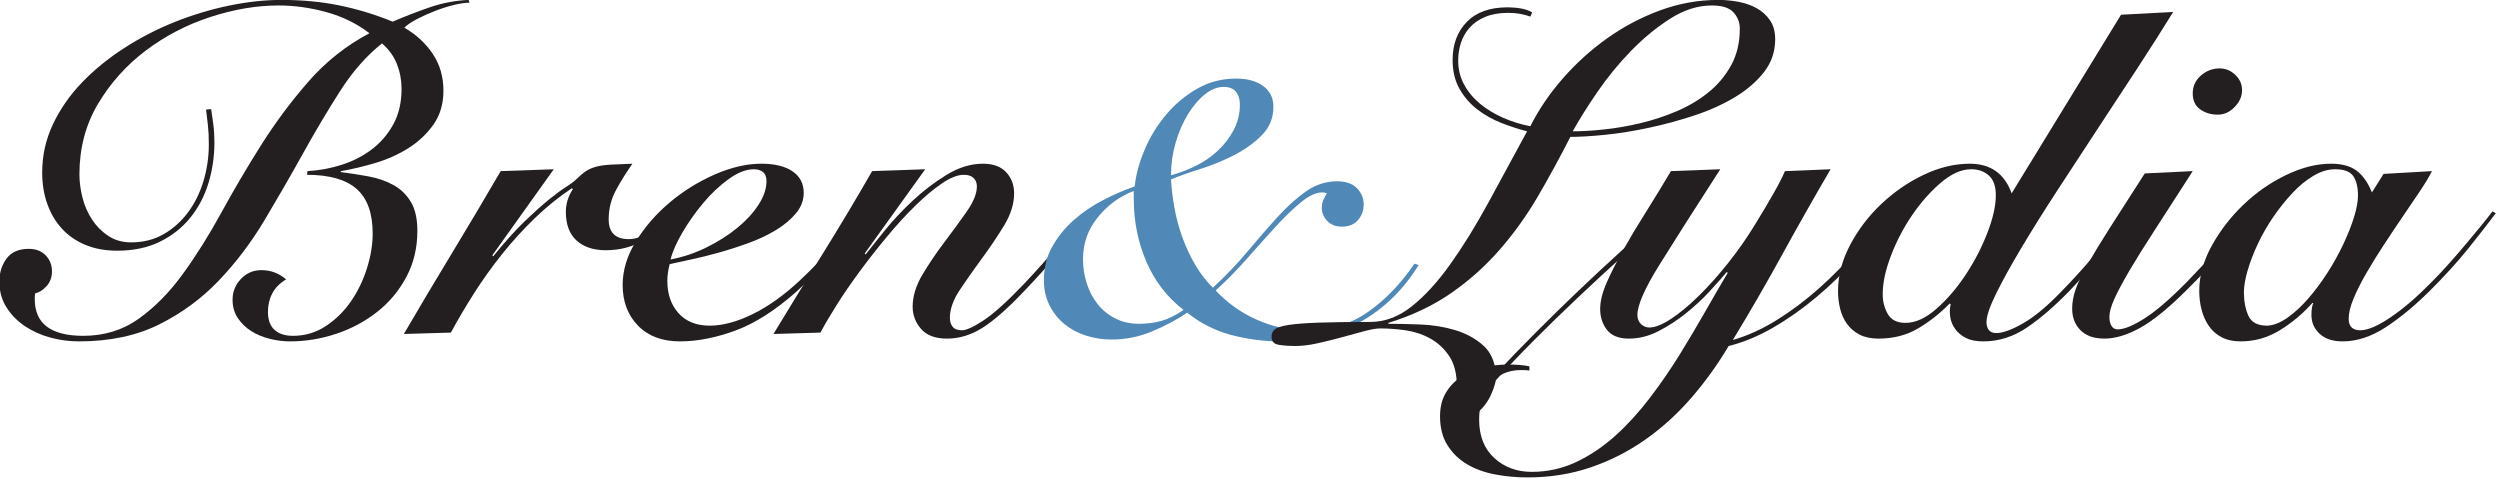
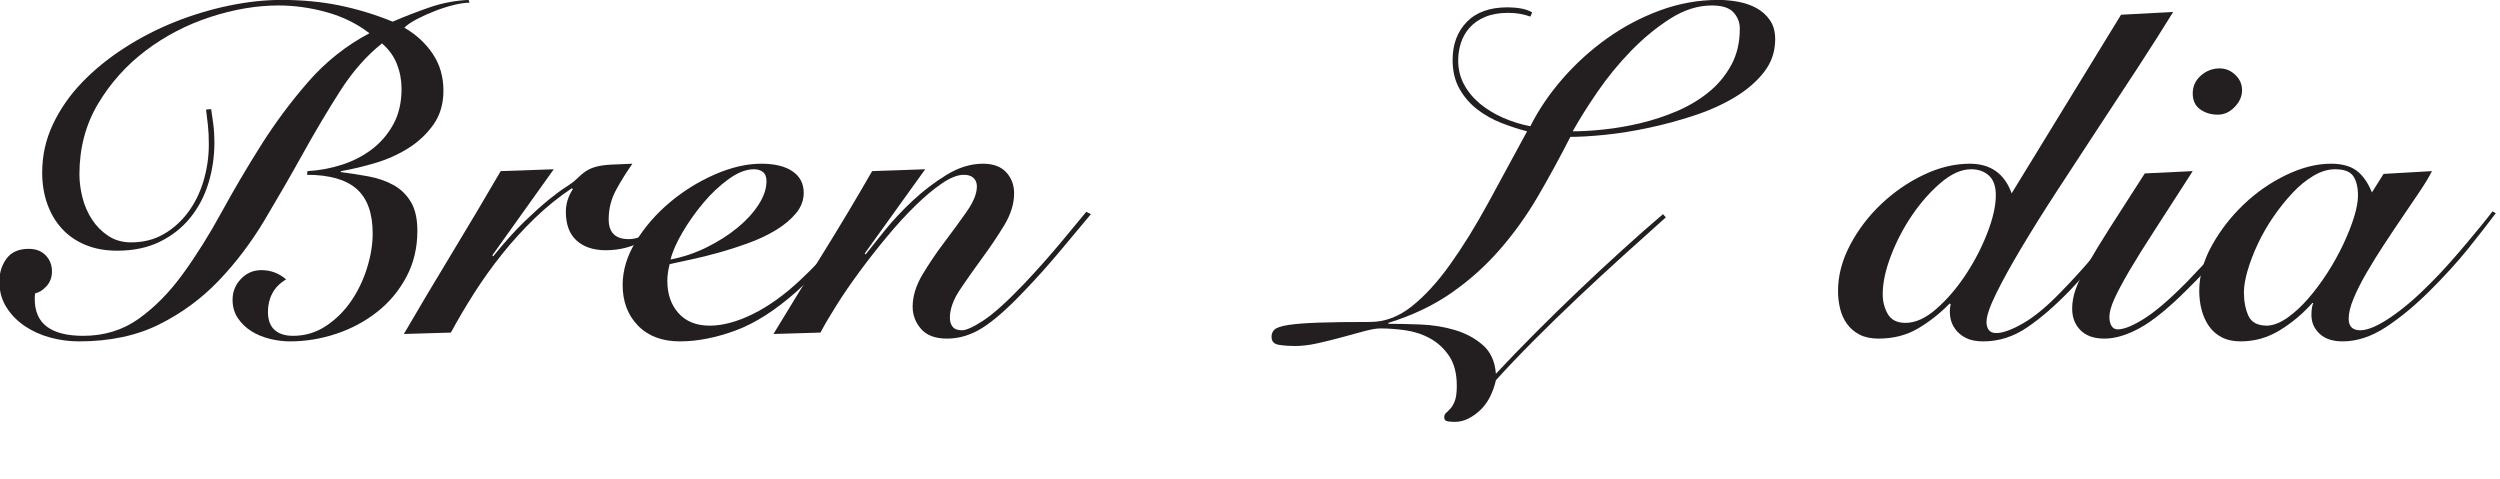
<svg xmlns="http://www.w3.org/2000/svg" width="100%" height="100%" viewBox="0 0 804 154" version="1.1" xml:space="preserve" style="fill-rule:evenodd;clip-rule:evenodd;stroke-linejoin:round;stroke-miterlimit:2;">
  <g transform="matrix(0.998,0,0,0.992,-534.944,217.997)">
    <path d="M604.06,-184.381C604.26,-183.181 604.485,-181.606 604.735,-179.656C604.985,-177.706 605.11,-175.681 605.11,-173.581C605.11,-168.981 604.46,-164.556 603.16,-160.306C601.86,-156.056 599.885,-152.306 597.235,-149.056C594.585,-145.806 591.31,-143.231 587.41,-141.331C583.51,-139.431 578.96,-138.481 573.76,-138.481C569.96,-138.481 566.56,-139.106 563.56,-140.356C560.56,-141.606 558.035,-143.356 555.985,-145.606C553.935,-147.856 552.36,-150.531 551.26,-153.631C550.16,-156.731 549.61,-160.131 549.61,-163.831C549.61,-169.331 550.76,-174.531 553.06,-179.431C555.36,-184.331 558.46,-188.831 562.36,-192.931C566.26,-197.031 570.785,-200.756 575.935,-204.106C581.085,-207.456 586.51,-210.281 592.21,-212.581C597.91,-214.881 603.735,-216.656 609.685,-217.906C615.635,-219.156 621.31,-219.781 626.71,-219.781C633.41,-219.781 639.66,-219.181 645.46,-217.981C651.26,-216.781 656.96,-215.031 662.56,-212.731C666.46,-214.431 670.435,-215.981 674.485,-217.381C678.535,-218.781 682.71,-219.581 687.01,-219.781L687.31,-218.881C685.91,-218.881 684.21,-218.631 682.21,-218.131C680.21,-217.631 678.185,-216.981 676.135,-216.181C674.085,-215.381 672.16,-214.506 670.36,-213.556C668.56,-212.606 667.21,-211.681 666.31,-210.781C670.11,-208.581 673.16,-205.756 675.46,-202.306C677.76,-198.856 678.91,-194.881 678.91,-190.381C678.91,-186.081 677.835,-182.406 675.685,-179.356C673.535,-176.306 670.835,-173.756 667.585,-171.706C664.335,-169.656 660.785,-168.056 656.935,-166.906C653.085,-165.756 649.41,-164.881 645.91,-164.281L645.76,-163.981C648.86,-163.581 651.885,-163.106 654.835,-162.556C657.785,-162.006 660.435,-161.081 662.785,-159.781C665.135,-158.481 667.01,-156.656 668.41,-154.306C669.81,-151.956 670.51,-148.831 670.51,-144.931C670.51,-139.431 669.335,-134.456 666.985,-130.006C664.635,-125.556 661.51,-121.781 657.61,-118.681C653.71,-115.581 649.31,-113.206 644.41,-111.556C639.51,-109.906 634.51,-109.081 629.41,-109.081C627.31,-109.081 625.16,-109.356 622.96,-109.906C620.76,-110.456 618.785,-111.281 617.035,-112.381C615.285,-113.481 613.835,-114.881 612.685,-116.581C611.535,-118.281 610.96,-120.281 610.96,-122.581C610.96,-125.181 611.86,-127.431 613.66,-129.331C615.46,-131.231 617.66,-132.181 620.26,-132.181C623.26,-132.181 625.91,-131.181 628.21,-129.181C626.21,-127.981 624.735,-126.481 623.785,-124.681C622.835,-122.881 622.36,-120.881 622.36,-118.681C622.36,-116.081 623.06,-114.131 624.46,-112.831C625.86,-111.531 627.86,-110.881 630.46,-110.881C634.36,-110.881 637.91,-111.956 641.11,-114.106C644.31,-116.256 647.01,-118.956 649.21,-122.206C651.41,-125.456 653.11,-129.031 654.31,-132.931C655.51,-136.831 656.11,-140.531 656.11,-144.031C656.11,-150.631 654.385,-155.456 650.935,-158.506C647.485,-161.556 642.16,-163.081 634.96,-163.081L635.11,-164.281C638.81,-164.481 642.46,-165.156 646.06,-166.306C649.66,-167.456 652.885,-169.106 655.735,-171.256C658.585,-173.406 660.91,-176.106 662.71,-179.356C664.51,-182.606 665.41,-186.481 665.41,-190.981C665.41,-193.781 664.91,-196.456 663.91,-199.006C662.91,-201.556 661.31,-203.781 659.11,-205.681C654.11,-201.681 649.61,-196.531 645.61,-190.231C641.61,-183.931 637.635,-177.206 633.685,-170.056C629.735,-162.906 625.61,-155.706 621.31,-148.456C617.01,-141.206 612.085,-134.656 606.535,-128.806C600.985,-122.956 594.56,-118.206 587.26,-114.556C579.96,-110.906 571.36,-109.081 561.46,-109.081C558.26,-109.081 555.135,-109.506 552.085,-110.356C549.035,-111.206 546.31,-112.456 543.91,-114.106C541.51,-115.756 539.56,-117.781 538.06,-120.181C536.56,-122.581 535.81,-125.331 535.81,-128.431C535.81,-131.331 536.585,-133.831 538.135,-135.931C539.685,-138.031 542.06,-139.081 545.26,-139.081C547.56,-139.081 549.385,-138.381 550.735,-136.981C552.085,-135.581 552.76,-133.831 552.76,-131.731C552.76,-129.831 552.16,-128.231 550.96,-126.931C549.76,-125.631 548.56,-124.881 547.36,-124.681C547.26,-124.281 547.21,-123.681 547.21,-122.881C547.21,-118.781 548.535,-115.756 551.185,-113.806C553.835,-111.856 557.71,-110.881 562.81,-110.881C569.61,-110.881 575.585,-112.731 580.735,-116.431C585.885,-120.131 590.61,-124.956 594.91,-130.906C599.21,-136.856 603.36,-143.506 607.36,-150.856C611.36,-158.206 615.635,-165.506 620.185,-172.756C624.735,-180.006 629.81,-186.856 635.41,-193.306C641.01,-199.756 647.56,-204.981 655.06,-208.981C651.06,-212.081 646.46,-214.356 641.26,-215.806C636.06,-217.256 630.91,-217.981 625.81,-217.981C618.71,-217.981 611.36,-216.731 603.76,-214.231C596.16,-211.731 589.235,-208.106 582.985,-203.356C576.735,-198.606 571.61,-192.856 567.61,-186.106C563.61,-179.356 561.61,-171.731 561.61,-163.231C561.61,-160.831 561.935,-158.331 562.585,-155.731C563.235,-153.131 564.26,-150.756 565.66,-148.606C567.06,-146.456 568.81,-144.681 570.91,-143.281C573.01,-141.881 575.46,-141.181 578.26,-141.181C582.16,-141.181 585.635,-142.056 588.685,-143.806C591.735,-145.556 594.36,-147.906 596.56,-150.856C598.76,-153.806 600.435,-157.206 601.585,-161.056C602.735,-164.906 603.31,-168.881 603.31,-172.981C603.31,-175.381 603.21,-177.456 603.01,-179.206C602.81,-180.956 602.61,-182.631 602.41,-184.231L604.06,-184.381Z" style="fill:rgb(35,31,32);fill-rule:nonzero;" />
    <path d="M666.16,-111.481C671.26,-120.281 676.435,-129.031 681.685,-137.731C686.935,-146.431 692.16,-155.281 697.36,-164.281L714.46,-164.881L694.66,-136.981L694.96,-136.681C698.76,-141.381 702.135,-145.156 705.085,-148.006C708.035,-150.856 710.61,-153.181 712.81,-154.981C715.01,-156.781 716.86,-158.156 718.36,-159.106C719.86,-160.056 720.96,-160.881 721.66,-161.581C722.76,-162.681 723.785,-163.556 724.735,-164.206C725.685,-164.856 726.81,-165.356 728.11,-165.706C729.41,-166.056 730.985,-166.281 732.835,-166.381C734.685,-166.481 737.01,-166.581 739.81,-166.681C737.91,-163.981 736.16,-161.156 734.56,-158.206C732.96,-155.256 732.16,-152.081 732.16,-148.681C732.16,-144.381 734.31,-142.231 738.61,-142.231C740.01,-142.231 741.385,-142.531 742.735,-143.131C744.085,-143.731 745.36,-144.481 746.56,-145.381C747.76,-146.281 748.91,-147.256 750.01,-148.306C751.11,-149.356 752.11,-150.331 753.01,-151.231L753.61,-150.481C750.81,-146.981 747.51,-144.131 743.71,-141.931C739.91,-139.731 735.76,-138.631 731.26,-138.631C727.26,-138.631 724.11,-139.681 721.81,-141.781C719.51,-143.881 718.36,-146.981 718.36,-151.081C718.36,-153.681 719.11,-156.131 720.61,-158.431L720.31,-158.731C716.11,-155.931 712.11,-152.681 708.31,-148.981C704.51,-145.281 700.985,-141.381 697.735,-137.281C694.485,-133.181 691.485,-128.956 688.735,-124.606C685.985,-120.256 683.51,-116.031 681.31,-111.931L666.16,-111.481Z" style="fill:rgb(35,31,32);fill-rule:nonzero;" />
    <path d="M815.56,-150.781C812.46,-146.581 809.135,-142.431 805.585,-138.331C802.035,-134.231 797.81,-129.931 792.91,-125.431C786.01,-119.231 779.385,-114.956 773.035,-112.606C766.685,-110.256 760.71,-109.081 755.11,-109.081C749.41,-109.081 744.91,-110.781 741.61,-114.181C738.31,-117.581 736.66,-121.981 736.66,-127.381C736.66,-132.181 738.11,-136.931 741.01,-141.631C743.91,-146.331 747.56,-150.531 751.96,-154.231C756.36,-157.931 761.185,-160.931 766.435,-163.231C771.685,-165.531 776.66,-166.681 781.36,-166.681C785.66,-166.681 789.01,-165.856 791.41,-164.206C793.81,-162.556 795.01,-160.231 795.01,-157.231C795.01,-154.831 794.185,-152.631 792.535,-150.631C790.885,-148.631 788.76,-146.831 786.16,-145.231C783.56,-143.631 780.635,-142.231 777.385,-141.031C774.135,-139.831 770.91,-138.781 767.71,-137.881C764.51,-136.981 761.51,-136.231 758.71,-135.631C755.91,-135.031 753.61,-134.531 751.81,-134.131C751.31,-132.131 751.06,-130.331 751.06,-128.731C751.06,-124.431 752.26,-120.931 754.66,-118.231C757.06,-115.531 760.41,-114.181 764.71,-114.181C768.91,-114.181 773.535,-115.431 778.585,-117.931C783.635,-120.431 788.71,-124.081 793.81,-128.881C797.71,-132.581 801.46,-136.456 805.06,-140.506C808.66,-144.556 811.81,-148.331 814.51,-151.831L815.56,-150.781ZM783.01,-160.981C783.01,-162.381 782.635,-163.381 781.885,-163.981C781.135,-164.581 780.16,-164.881 778.96,-164.881C776.46,-164.881 773.76,-163.831 770.86,-161.731C767.96,-159.631 765.235,-157.056 762.685,-154.006C760.135,-150.956 757.885,-147.756 755.935,-144.406C753.985,-141.056 752.71,-138.131 752.11,-135.631C756.21,-136.431 760.11,-137.756 763.81,-139.606C767.51,-141.456 770.785,-143.556 773.635,-145.906C776.485,-148.256 778.76,-150.756 780.46,-153.406C782.16,-156.056 783.01,-158.581 783.01,-160.981Z" style="fill:rgb(35,31,32);fill-rule:nonzero;" />
    <path d="M814.96,-137.281C816.36,-139.081 818.385,-141.631 821.035,-144.931C823.685,-148.231 826.71,-151.481 830.11,-154.681C833.51,-157.881 837.16,-160.681 841.06,-163.081C844.96,-165.481 848.86,-166.681 852.76,-166.681C856.06,-166.681 858.56,-165.756 860.26,-163.906C861.96,-162.056 862.81,-159.781 862.81,-157.081C862.81,-153.681 861.735,-150.206 859.585,-146.656C857.435,-143.106 855.06,-139.556 852.46,-136.006C849.86,-132.456 847.485,-129.056 845.335,-125.806C843.185,-122.556 842.11,-119.531 842.11,-116.731C842.11,-115.531 842.41,-114.556 843.01,-113.806C843.61,-113.056 844.61,-112.681 846.01,-112.681C847.41,-112.681 849.735,-113.756 852.985,-115.906C856.235,-118.056 860.61,-122.031 866.11,-127.831C870.41,-132.431 874.36,-136.906 877.96,-141.256C881.56,-145.606 884.26,-148.881 886.06,-151.081L887.56,-150.331C884.96,-147.231 881.76,-143.381 877.96,-138.781C874.16,-134.181 870.11,-129.631 865.81,-125.131C860.61,-119.631 856.185,-115.731 852.535,-113.431C848.885,-111.131 845.11,-109.981 841.21,-109.981C837.41,-109.981 834.61,-111.031 832.81,-113.131C831.01,-115.231 830.11,-117.631 830.11,-120.331C830.11,-123.731 831.185,-127.231 833.335,-130.831C835.485,-134.431 837.86,-137.956 840.46,-141.406C843.06,-144.856 845.435,-148.131 847.585,-151.231C849.735,-154.331 850.81,-157.031 850.81,-159.331C850.81,-160.431 850.46,-161.331 849.76,-162.031C849.06,-162.731 848.01,-163.081 846.61,-163.081C844.61,-163.081 842.26,-162.156 839.56,-160.306C836.86,-158.456 834.01,-156.056 831.01,-153.106C828.01,-150.156 824.96,-146.806 821.86,-143.056C818.76,-139.306 815.835,-135.556 813.085,-131.806C810.335,-128.056 807.86,-124.431 805.66,-120.931C803.46,-117.431 801.71,-114.431 800.41,-111.931L785.26,-111.481C790.56,-120.281 795.885,-129.006 801.235,-137.656C806.585,-146.306 811.86,-155.181 817.06,-164.281L834.16,-164.881L814.66,-137.581L814.96,-137.281Z" style="fill:rgb(35,31,32);fill-rule:nonzero;" />
-     <path d="M885.01,-135.781C885.01,-133.081 885.41,-130.456 886.21,-127.906C887.01,-125.356 888.185,-123.106 889.735,-121.156C891.285,-119.206 893.185,-117.656 895.435,-116.506C897.685,-115.356 900.21,-114.781 903.01,-114.781C905.51,-114.781 907.885,-115.081 910.135,-115.681C912.385,-116.281 914.81,-117.481 917.41,-119.281C912.11,-123.381 908.11,-128.606 905.41,-134.956C902.71,-141.306 901.36,-148.081 901.36,-155.281L901.36,-157.831C896.86,-156.131 893.01,-153.306 889.81,-149.356C886.61,-145.406 885.01,-140.881 885.01,-135.781ZM935.56,-185.881C935.56,-187.581 935.135,-188.956 934.285,-190.006C933.435,-191.056 932.11,-191.581 930.31,-191.581C928.31,-191.581 926.31,-190.781 924.31,-189.181C922.31,-187.581 920.485,-185.431 918.835,-182.731C917.185,-180.031 915.86,-176.956 914.86,-173.506C913.86,-170.056 913.36,-166.531 913.36,-162.931C915.96,-163.631 918.585,-164.631 921.235,-165.931C923.885,-167.231 926.26,-168.856 928.36,-170.806C930.46,-172.756 932.185,-175.006 933.535,-177.556C934.885,-180.106 935.56,-182.881 935.56,-185.881ZM993.16,-133.831C988.26,-125.831 982.035,-119.706 974.485,-115.456C966.935,-111.206 958.31,-109.081 948.61,-109.081C943.21,-109.081 937.91,-109.781 932.71,-111.181C927.51,-112.581 922.81,-114.981 918.61,-118.381C915.01,-115.981 911.16,-113.931 907.06,-112.231C902.96,-110.531 898.66,-109.681 894.16,-109.681C891.36,-109.681 888.635,-110.106 885.985,-110.956C883.335,-111.806 881.01,-113.056 879.01,-114.706C877.01,-116.356 875.41,-118.381 874.21,-120.781C873.01,-123.181 872.41,-125.881 872.41,-128.881C872.41,-132.981 873.31,-136.631 875.11,-139.831C876.91,-143.031 879.21,-145.881 882.01,-148.381C884.81,-150.881 887.935,-153.031 891.385,-154.831C894.835,-156.631 898.26,-158.131 901.66,-159.331C902.06,-163.131 903.135,-167.106 904.885,-171.256C906.635,-175.406 908.935,-179.181 911.785,-182.581C914.635,-185.981 917.96,-188.781 921.76,-190.981C925.56,-193.181 929.76,-194.281 934.36,-194.281C937.96,-194.281 940.86,-193.481 943.06,-191.881C945.26,-190.281 946.36,-188.031 946.36,-185.131C946.36,-181.531 945.135,-178.481 942.685,-175.981C940.235,-173.481 937.285,-171.331 933.835,-169.531C930.385,-167.731 926.76,-166.231 922.96,-165.031C919.16,-163.831 915.96,-162.681 913.36,-161.581C913.56,-158.381 913.96,-155.156 914.56,-151.906C915.16,-148.656 916.035,-145.481 917.185,-142.381C918.335,-139.281 919.71,-136.381 921.31,-133.681C922.91,-130.981 924.76,-128.581 926.86,-126.481C931.06,-130.381 934.835,-134.356 938.185,-138.406C941.535,-142.456 944.735,-146.156 947.785,-149.506C950.835,-152.856 953.885,-155.606 956.935,-157.756C959.985,-159.906 963.31,-160.981 966.91,-160.981C969.71,-160.981 971.835,-160.231 973.285,-158.731C974.735,-157.231 975.46,-155.481 975.46,-153.481C975.46,-151.581 974.86,-149.906 973.66,-148.456C972.46,-147.006 970.71,-146.281 968.41,-146.281C966.41,-146.281 964.835,-146.906 963.685,-148.156C962.535,-149.406 961.96,-150.781 961.96,-152.281C961.96,-153.281 962.11,-154.131 962.41,-154.831C962.71,-155.531 963.11,-156.281 963.61,-157.081C963.21,-157.281 962.71,-157.381 962.11,-157.381C960.11,-157.381 957.81,-156.306 955.21,-154.156C952.61,-152.006 949.86,-149.331 946.96,-146.131C944.06,-142.931 940.985,-139.481 937.735,-135.781C934.485,-132.081 931.16,-128.681 927.76,-125.581C931.46,-121.581 935.86,-118.431 940.96,-116.131C946.06,-113.831 951.41,-112.681 957.01,-112.681C964.71,-112.681 971.385,-114.706 977.035,-118.756C982.685,-122.806 987.61,-127.981 991.81,-134.281L993.16,-133.831Z" style="fill:rgb(80,137,183);fill-rule:nonzero;" />
    <path d="M1072.81,-149.281C1068.91,-145.781 1064.49,-141.781 1059.54,-137.281C1054.59,-132.781 1049.61,-128.156 1044.61,-123.406C1039.61,-118.656 1034.79,-113.931 1030.13,-109.231C1025.49,-104.531 1021.46,-100.281 1018.06,-96.481C1017.66,-94.681 1017.06,-92.956 1016.26,-91.306C1015.46,-89.656 1014.46,-88.231 1013.26,-87.031C1012.06,-85.831 1010.74,-84.856 1009.28,-84.106C1007.84,-83.356 1006.31,-82.981 1004.71,-82.981C1004.21,-82.981 1003.53,-83.031 1002.69,-83.131C1001.84,-83.231 1001.41,-83.681 1001.41,-84.481C1001.41,-85.081 1001.61,-85.556 1002.01,-85.906C1002.41,-86.256 1002.88,-86.731 1003.44,-87.331C1003.99,-87.931 1004.46,-88.781 1004.86,-89.881C1005.26,-90.981 1005.46,-92.581 1005.46,-94.681C1005.46,-98.681 1004.63,-101.906 1002.99,-104.356C1001.34,-106.806 999.285,-108.706 996.835,-110.056C994.385,-111.406 991.735,-112.281 988.885,-112.681C986.035,-113.081 983.36,-113.281 980.86,-113.281C979.56,-113.281 977.81,-112.981 975.61,-112.381C973.41,-111.781 971.035,-111.131 968.485,-110.431C965.935,-109.731 963.335,-109.081 960.685,-108.481C958.035,-107.881 955.56,-107.581 953.26,-107.581C951.46,-107.581 949.76,-107.706 948.16,-107.956C946.56,-108.206 945.76,-109.081 945.76,-110.581C945.76,-111.581 946.11,-112.381 946.81,-112.981C947.51,-113.581 948.985,-114.056 951.235,-114.406C953.485,-114.756 956.685,-115.006 960.835,-115.156C964.985,-115.306 970.56,-115.381 977.56,-115.381C982.26,-115.381 986.71,-117.056 990.91,-120.406C995.11,-123.756 999.235,-128.281 1003.28,-133.981C1007.34,-139.681 1011.38,-146.256 1015.44,-153.706C1019.49,-161.156 1023.71,-168.981 1028.11,-177.181C1025.41,-177.881 1022.66,-178.781 1019.86,-179.881C1017.06,-180.981 1014.49,-182.431 1012.13,-184.231C1009.78,-186.031 1007.86,-188.256 1006.36,-190.906C1004.86,-193.556 1004.11,-196.681 1004.11,-200.281C1004.11,-205.381 1005.63,-209.506 1008.69,-212.656C1011.74,-215.806 1016.11,-217.381 1021.81,-217.381C1023.31,-217.381 1024.76,-217.256 1026.16,-217.006C1027.56,-216.756 1028.76,-216.331 1029.76,-215.731L1029.16,-214.381C1028.06,-214.781 1026.93,-215.081 1025.79,-215.281C1024.63,-215.481 1023.36,-215.581 1021.96,-215.581C1019.16,-215.581 1016.74,-215.156 1014.69,-214.306C1012.63,-213.456 1010.96,-212.306 1009.66,-210.856C1008.36,-209.406 1007.41,-207.756 1006.81,-205.906C1006.21,-204.056 1005.91,-202.131 1005.91,-200.131C1005.91,-197.331 1006.53,-194.756 1007.78,-192.406C1009.03,-190.056 1010.74,-187.981 1012.88,-186.181C1015.03,-184.381 1017.51,-182.856 1020.31,-181.606C1023.11,-180.356 1026.06,-179.431 1029.16,-178.831C1031.86,-184.231 1035.34,-189.381 1039.59,-194.281C1043.84,-199.181 1048.61,-203.531 1053.91,-207.331C1059.21,-211.131 1064.91,-214.156 1071.01,-216.406C1077.11,-218.656 1083.36,-219.781 1089.76,-219.781C1091.86,-219.781 1093.99,-219.581 1096.13,-219.181C1098.29,-218.781 1100.24,-218.106 1101.99,-217.156C1103.74,-216.206 1105.18,-214.906 1106.34,-213.256C1107.49,-211.606 1108.06,-209.531 1108.06,-207.031C1108.06,-203.031 1106.86,-199.481 1104.46,-196.381C1102.06,-193.281 1098.91,-190.556 1095.01,-188.206C1091.11,-185.856 1086.74,-183.881 1081.88,-182.281C1077.04,-180.681 1072.16,-179.356 1067.26,-178.306C1062.36,-177.256 1057.71,-176.506 1053.31,-176.056C1048.91,-175.606 1045.16,-175.381 1042.06,-175.381C1038.66,-168.681 1035.16,-162.231 1031.56,-156.031C1027.96,-149.831 1023.86,-144.081 1019.26,-138.781C1014.66,-133.481 1009.46,-128.806 1003.66,-124.756C997.86,-120.706 991.11,-117.481 983.41,-115.081L983.41,-114.781C986.41,-114.781 989.86,-114.706 993.76,-114.556C997.66,-114.406 1001.36,-113.806 1004.86,-112.756C1008.36,-111.706 1011.36,-110.081 1013.86,-107.881C1016.36,-105.681 1017.76,-102.581 1018.06,-98.581C1021.96,-102.781 1026.18,-107.181 1030.74,-111.781C1035.29,-116.381 1039.93,-120.956 1044.68,-125.506C1049.43,-130.056 1054.13,-134.456 1058.79,-138.706C1063.43,-142.956 1067.81,-146.831 1071.91,-150.331L1072.81,-149.281ZM1096.66,-210.481C1096.66,-212.481 1095.99,-214.231 1094.63,-215.731C1093.29,-217.231 1090.96,-217.981 1087.66,-217.981C1083.16,-217.981 1078.68,-216.556 1074.24,-213.706C1069.79,-210.856 1065.56,-207.356 1061.56,-203.206C1057.56,-199.056 1053.96,-194.631 1050.76,-189.931C1047.56,-185.231 1044.91,-180.981 1042.81,-177.181C1045.71,-177.181 1049.06,-177.381 1052.86,-177.781C1056.66,-178.181 1060.56,-178.856 1064.56,-179.806C1068.56,-180.756 1072.49,-182.056 1076.34,-183.706C1080.18,-185.356 1083.61,-187.406 1086.61,-189.856C1089.61,-192.306 1092.04,-195.231 1093.88,-198.631C1095.74,-202.031 1096.66,-205.981 1096.66,-210.481Z" style="fill:rgb(35,31,32);fill-rule:nonzero;" />
-     <path d="M1028.86,-99.631C1028.36,-99.731 1027.46,-99.781 1026.16,-99.781C1021.86,-99.781 1018.53,-98.231 1016.19,-95.131C1013.84,-92.031 1012.66,-88.231 1012.66,-83.731C1012.66,-78.431 1014.28,-74.281 1017.53,-71.281C1020.78,-68.281 1024.81,-66.781 1029.61,-66.781C1034.71,-66.781 1039.51,-67.856 1044.01,-70.006C1048.51,-72.156 1052.71,-75.006 1056.61,-78.556C1060.51,-82.106 1064.18,-86.156 1067.63,-90.706C1071.09,-95.256 1074.29,-99.931 1077.24,-104.731C1080.18,-109.531 1082.96,-114.231 1085.56,-118.831C1088.16,-123.431 1090.56,-127.581 1092.76,-131.281L1092.46,-131.581C1090.96,-129.781 1089.09,-127.656 1086.84,-125.206C1084.59,-122.756 1082.06,-120.406 1079.26,-118.156C1076.46,-115.906 1073.51,-113.981 1070.41,-112.381C1067.31,-110.781 1064.16,-109.981 1060.96,-109.981C1057.66,-109.981 1055.29,-110.931 1053.84,-112.831C1052.38,-114.731 1051.66,-116.981 1051.66,-119.581C1051.66,-122.081 1052.36,-124.931 1053.76,-128.131C1055.16,-131.331 1056.93,-134.856 1059.09,-138.706C1061.24,-142.556 1063.66,-146.631 1066.36,-150.931C1069.06,-155.231 1071.76,-159.681 1074.46,-164.281L1090.36,-164.881C1081.96,-151.781 1075.41,-141.431 1070.71,-133.831C1066.01,-126.231 1063.66,-120.831 1063.66,-117.631C1063.66,-116.431 1064.04,-115.456 1064.79,-114.706C1065.54,-113.956 1066.46,-113.581 1067.56,-113.581C1069.36,-113.581 1071.66,-114.506 1074.46,-116.356C1077.26,-118.206 1080.24,-120.681 1083.38,-123.781C1086.54,-126.881 1089.71,-130.456 1092.91,-134.506C1096.11,-138.556 1099.01,-142.731 1101.61,-147.031C1103.81,-150.631 1105.76,-153.931 1107.46,-156.931C1109.16,-159.931 1110.41,-162.381 1111.21,-164.281L1125.91,-164.881C1120.51,-155.581 1115.29,-146.306 1110.24,-137.056C1105.18,-127.806 1099.91,-118.631 1094.41,-109.531C1099.21,-110.931 1103.96,-113.106 1108.66,-116.056C1113.36,-119.006 1117.88,-122.431 1122.24,-126.331C1126.59,-130.231 1130.63,-134.381 1134.38,-138.781C1138.13,-143.181 1141.51,-147.481 1144.51,-151.681L1145.71,-150.631C1142.31,-145.731 1138.56,-140.956 1134.46,-136.306C1130.36,-131.656 1126.04,-127.406 1121.49,-123.556C1116.93,-119.706 1112.26,-116.381 1107.46,-113.581C1102.66,-110.781 1097.86,-108.781 1093.06,-107.581C1089.46,-101.481 1085.41,-95.831 1080.91,-90.631C1076.41,-85.431 1071.46,-80.931 1066.06,-77.131C1060.66,-73.331 1054.81,-70.356 1048.51,-68.206C1042.21,-66.056 1035.46,-64.981 1028.26,-64.981C1024.66,-64.981 1021.16,-65.306 1017.76,-65.956C1014.36,-66.606 1011.36,-67.706 1008.76,-69.256C1006.16,-70.806 1004.06,-72.856 1002.46,-75.406C1000.86,-77.956 1000.06,-81.081 1000.06,-84.781C1000.06,-87.781 1000.69,-90.331 1001.94,-92.431C1003.19,-94.531 1004.84,-96.256 1006.88,-97.606C1008.94,-98.956 1011.28,-99.956 1013.94,-100.606C1016.59,-101.256 1019.31,-101.581 1022.11,-101.581C1023.31,-101.581 1024.54,-101.531 1025.79,-101.431C1027.04,-101.331 1028.06,-101.181 1028.86,-100.981L1028.86,-99.631Z" style="fill:rgb(35,31,32);fill-rule:nonzero;" />
    <path d="M1219.51,-214.981L1236.31,-215.881C1233.01,-210.481 1229.24,-204.506 1224.99,-197.956C1220.74,-191.406 1216.38,-184.731 1211.93,-177.931C1207.49,-171.131 1203.11,-164.406 1198.81,-157.756C1194.51,-151.106 1190.68,-144.956 1187.34,-139.306C1183.99,-133.656 1181.29,-128.731 1179.24,-124.531C1177.18,-120.331 1176.16,-117.281 1176.16,-115.381C1176.16,-114.281 1176.41,-113.406 1176.91,-112.756C1177.41,-112.106 1178.21,-111.781 1179.31,-111.781C1181.41,-111.781 1184.29,-112.831 1187.93,-114.931C1191.59,-117.031 1195.66,-120.431 1200.16,-125.131C1203.86,-128.931 1207.41,-132.856 1210.81,-136.906C1214.21,-140.956 1217.91,-145.631 1221.91,-150.931L1223.41,-150.181C1222.31,-148.681 1220.99,-146.931 1219.43,-144.931C1217.88,-142.931 1216.21,-140.831 1214.41,-138.631C1212.61,-136.431 1210.74,-134.206 1208.79,-131.956C1206.84,-129.706 1204.91,-127.581 1203.01,-125.581C1198.21,-120.581 1193.61,-116.581 1189.21,-113.581C1184.81,-110.581 1180.11,-109.081 1175.11,-109.081C1172.81,-109.081 1170.93,-109.456 1169.49,-110.206C1168.04,-110.956 1166.88,-111.931 1166.04,-113.131C1165.18,-114.331 1164.66,-115.631 1164.46,-117.031C1164.26,-118.431 1164.31,-119.781 1164.61,-121.081L1164.31,-121.381C1161.21,-118.181 1157.81,-115.481 1154.11,-113.281C1150.41,-111.081 1146.16,-109.981 1141.36,-109.981C1138.96,-109.981 1136.93,-110.406 1135.29,-111.256C1133.63,-112.106 1132.29,-113.256 1131.24,-114.706C1130.18,-116.156 1129.43,-117.806 1128.99,-119.656C1128.54,-121.506 1128.31,-123.431 1128.31,-125.431C1128.31,-130.431 1129.61,-135.406 1132.21,-140.356C1134.81,-145.306 1138.16,-149.731 1142.26,-153.631C1146.36,-157.531 1150.91,-160.681 1155.91,-163.081C1160.91,-165.481 1165.86,-166.681 1170.76,-166.681C1177.46,-166.681 1181.96,-163.481 1184.26,-157.081L1219.51,-214.981ZM1150.06,-115.081C1153.26,-115.081 1156.59,-116.606 1160.04,-119.656C1163.49,-122.706 1166.63,-126.406 1169.49,-130.756C1172.34,-135.106 1174.66,-139.631 1176.46,-144.331C1178.26,-149.031 1179.16,-153.081 1179.16,-156.481C1179.16,-159.381 1178.41,-161.506 1176.91,-162.856C1175.41,-164.206 1173.51,-164.881 1171.21,-164.881C1168.11,-164.881 1164.88,-163.456 1161.54,-160.606C1158.18,-157.756 1155.11,-154.281 1152.31,-150.181C1149.51,-146.081 1147.21,-141.681 1145.41,-136.981C1143.61,-132.281 1142.71,-128.081 1142.71,-124.381C1142.71,-121.981 1143.26,-119.831 1144.36,-117.931C1145.46,-116.031 1147.36,-115.081 1150.06,-115.081Z" style="fill:rgb(35,31,32);fill-rule:nonzero;" />
    <path d="M1242.61,-164.281C1237.91,-156.881 1233.86,-150.556 1230.46,-145.306C1227.06,-140.056 1224.29,-135.581 1222.13,-131.881C1219.99,-128.181 1218.38,-125.156 1217.34,-122.806C1216.29,-120.456 1215.76,-118.531 1215.76,-117.031C1215.76,-115.831 1215.99,-114.856 1216.43,-114.106C1216.88,-113.356 1217.56,-112.981 1218.46,-112.981C1220.46,-112.981 1223.29,-114.131 1226.93,-116.431C1230.59,-118.731 1235.16,-122.681 1240.66,-128.281C1242.86,-130.581 1245.01,-132.856 1247.11,-135.106C1249.21,-137.356 1251.18,-139.531 1253.04,-141.631C1254.88,-143.731 1256.54,-145.631 1257.99,-147.331C1259.43,-149.031 1260.61,-150.381 1261.51,-151.381L1262.86,-150.481C1261.66,-148.881 1260.18,-147.056 1258.43,-145.006C1256.68,-142.956 1254.81,-140.806 1252.81,-138.556C1250.81,-136.306 1248.76,-134.081 1246.66,-131.881C1244.56,-129.681 1242.51,-127.581 1240.51,-125.581C1234.71,-119.781 1229.74,-115.731 1225.59,-113.431C1221.43,-111.131 1217.61,-109.981 1214.11,-109.981C1210.81,-109.981 1208.26,-110.881 1206.46,-112.681C1204.66,-114.481 1203.76,-116.831 1203.76,-119.731C1203.76,-121.731 1204.13,-123.806 1204.88,-125.956C1205.63,-128.106 1206.91,-130.781 1208.71,-133.981C1210.51,-137.181 1212.91,-141.156 1215.91,-145.906C1218.91,-150.656 1222.66,-156.531 1227.16,-163.531L1242.61,-164.281ZM1251.31,-197.581C1253.21,-197.581 1254.88,-196.881 1256.34,-195.481C1257.79,-194.081 1258.51,-192.431 1258.51,-190.531C1258.51,-188.531 1257.71,-186.706 1256.11,-185.056C1254.51,-183.406 1252.71,-182.581 1250.71,-182.581C1248.51,-182.581 1246.61,-183.156 1245.01,-184.306C1243.41,-185.456 1242.61,-187.181 1242.61,-189.481C1242.61,-191.781 1243.49,-193.706 1245.24,-195.256C1246.99,-196.806 1249.01,-197.581 1251.31,-197.581Z" style="fill:rgb(35,31,32);fill-rule:nonzero;" />
    <path d="M1304.11,-163.381L1319.71,-164.281C1318.81,-162.481 1317.51,-160.306 1315.81,-157.756C1314.11,-155.206 1312.26,-152.456 1310.26,-149.506C1308.26,-146.556 1306.24,-143.506 1304.18,-140.356C1302.13,-137.206 1300.26,-134.156 1298.56,-131.206C1296.86,-128.256 1295.49,-125.506 1294.43,-122.956C1293.38,-120.406 1292.86,-118.231 1292.86,-116.431C1292.86,-113.931 1294.11,-112.681 1296.61,-112.681C1299.01,-112.681 1302.26,-114.081 1306.36,-116.881C1310.46,-119.681 1314.76,-123.381 1319.26,-127.981C1321.16,-129.881 1323.09,-131.931 1325.04,-134.131C1326.99,-136.331 1328.86,-138.506 1330.66,-140.656C1332.46,-142.806 1334.11,-144.806 1335.61,-146.656C1337.11,-148.506 1338.31,-150.031 1339.21,-151.231L1340.26,-150.631C1337.66,-147.131 1334.66,-143.256 1331.26,-139.006C1327.86,-134.756 1323.76,-130.231 1318.96,-125.431C1314.16,-120.631 1309.43,-116.706 1304.79,-113.656C1300.13,-110.606 1295.51,-109.081 1290.91,-109.081C1287.71,-109.081 1285.24,-109.906 1283.49,-111.556C1281.74,-113.206 1280.86,-115.231 1280.86,-117.631C1280.86,-118.431 1280.91,-119.181 1281.01,-119.881C1281.11,-120.581 1281.26,-121.131 1281.46,-121.531L1281.16,-121.531C1278.06,-118.031 1274.56,-115.081 1270.66,-112.681C1266.76,-110.281 1262.56,-109.081 1258.06,-109.081C1255.66,-109.081 1253.61,-109.531 1251.91,-110.431C1250.21,-111.331 1248.84,-112.556 1247.79,-114.106C1246.74,-115.656 1245.96,-117.406 1245.46,-119.356C1244.96,-121.306 1244.71,-123.331 1244.71,-125.431C1244.71,-130.331 1246.06,-135.231 1248.76,-140.131C1251.46,-145.031 1254.86,-149.456 1258.96,-153.406C1263.06,-157.356 1267.63,-160.556 1272.68,-163.006C1277.74,-165.456 1282.56,-166.681 1287.16,-166.681C1290.66,-166.681 1293.41,-165.931 1295.41,-164.431C1297.41,-162.931 1299.06,-160.581 1300.36,-157.381L1304.11,-163.381ZM1259.11,-124.981C1259.11,-122.081 1259.59,-119.556 1260.54,-117.406C1261.49,-115.256 1263.51,-114.181 1266.61,-114.181C1268.71,-114.281 1270.91,-115.156 1273.21,-116.806C1275.51,-118.456 1277.74,-120.531 1279.88,-123.031C1282.04,-125.531 1284.09,-128.306 1286.04,-131.356C1287.99,-134.406 1289.68,-137.481 1291.13,-140.581C1292.59,-143.681 1293.74,-146.606 1294.59,-149.356C1295.43,-152.106 1295.86,-154.431 1295.86,-156.331C1295.86,-159.031 1295.36,-161.131 1294.36,-162.631C1293.36,-164.131 1291.41,-164.881 1288.51,-164.881C1286.21,-164.881 1283.88,-164.181 1281.54,-162.781C1279.18,-161.381 1276.93,-159.531 1274.79,-157.231C1272.63,-154.931 1270.59,-152.356 1268.63,-149.506C1266.68,-146.656 1265.01,-143.731 1263.61,-140.731C1262.21,-137.731 1261.11,-134.856 1260.31,-132.106C1259.51,-129.356 1259.11,-126.981 1259.11,-124.981Z" style="fill:rgb(35,31,32);fill-rule:nonzero;" />
  </g>
</svg>